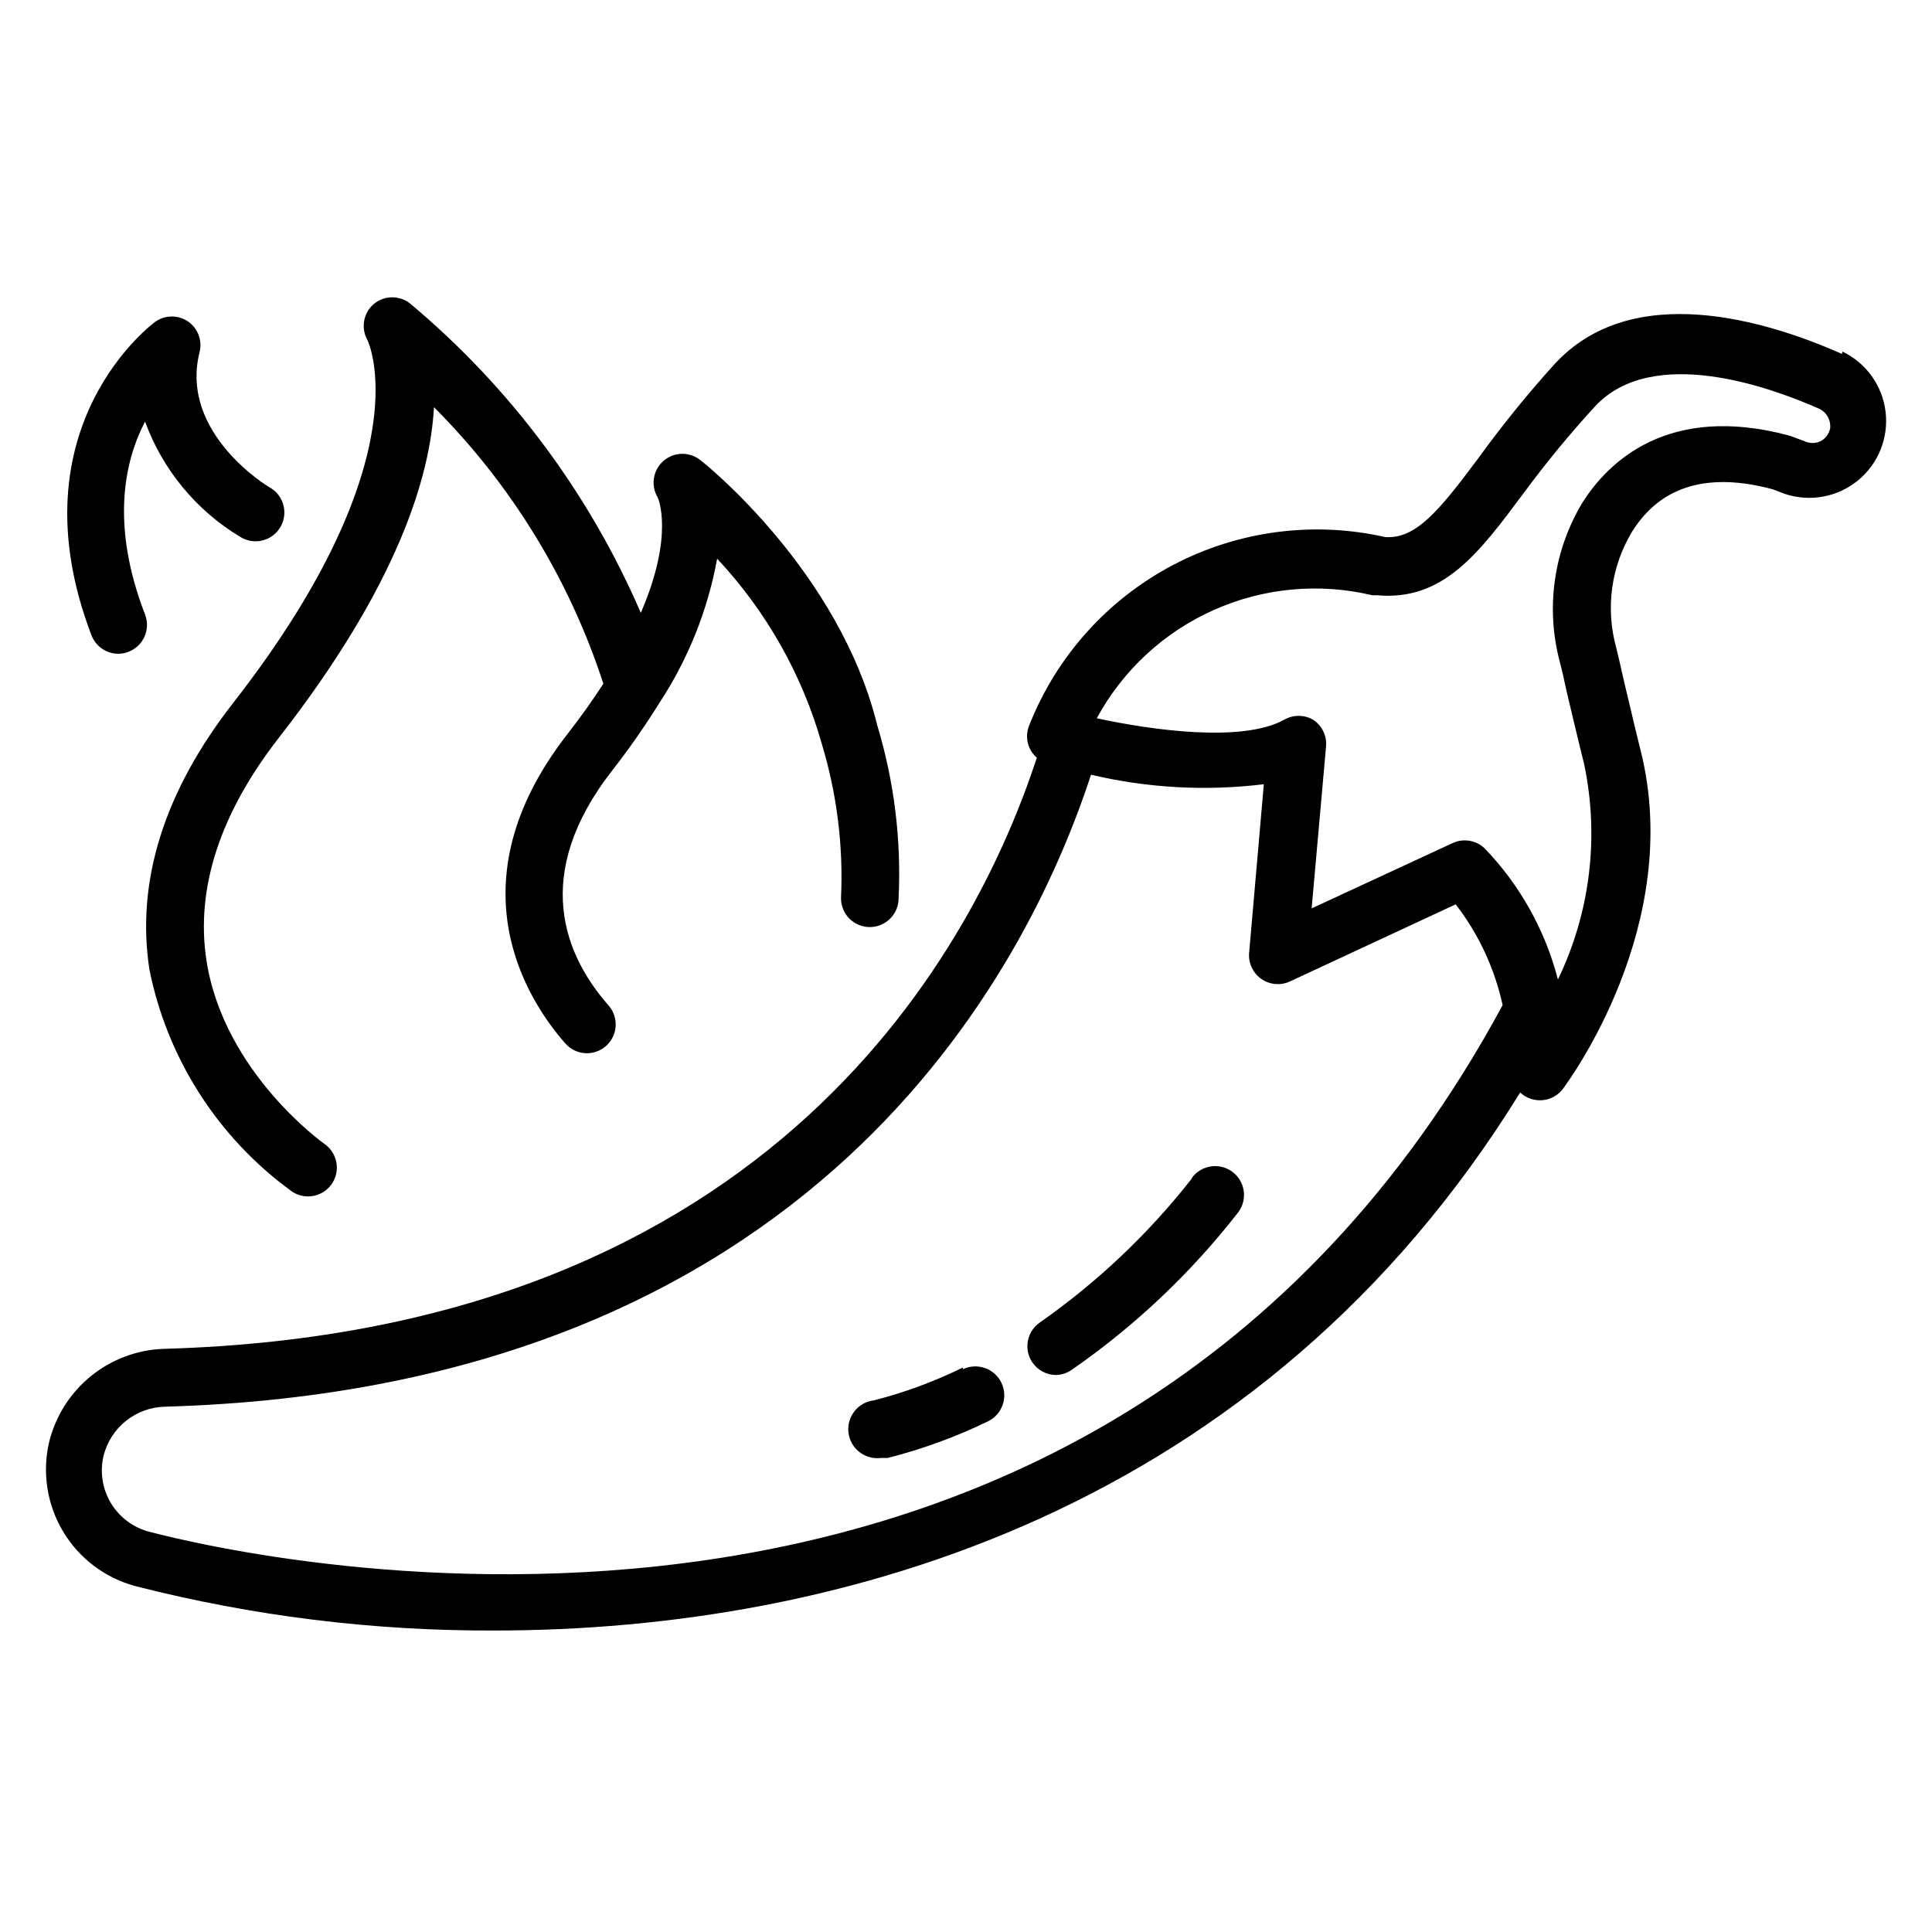
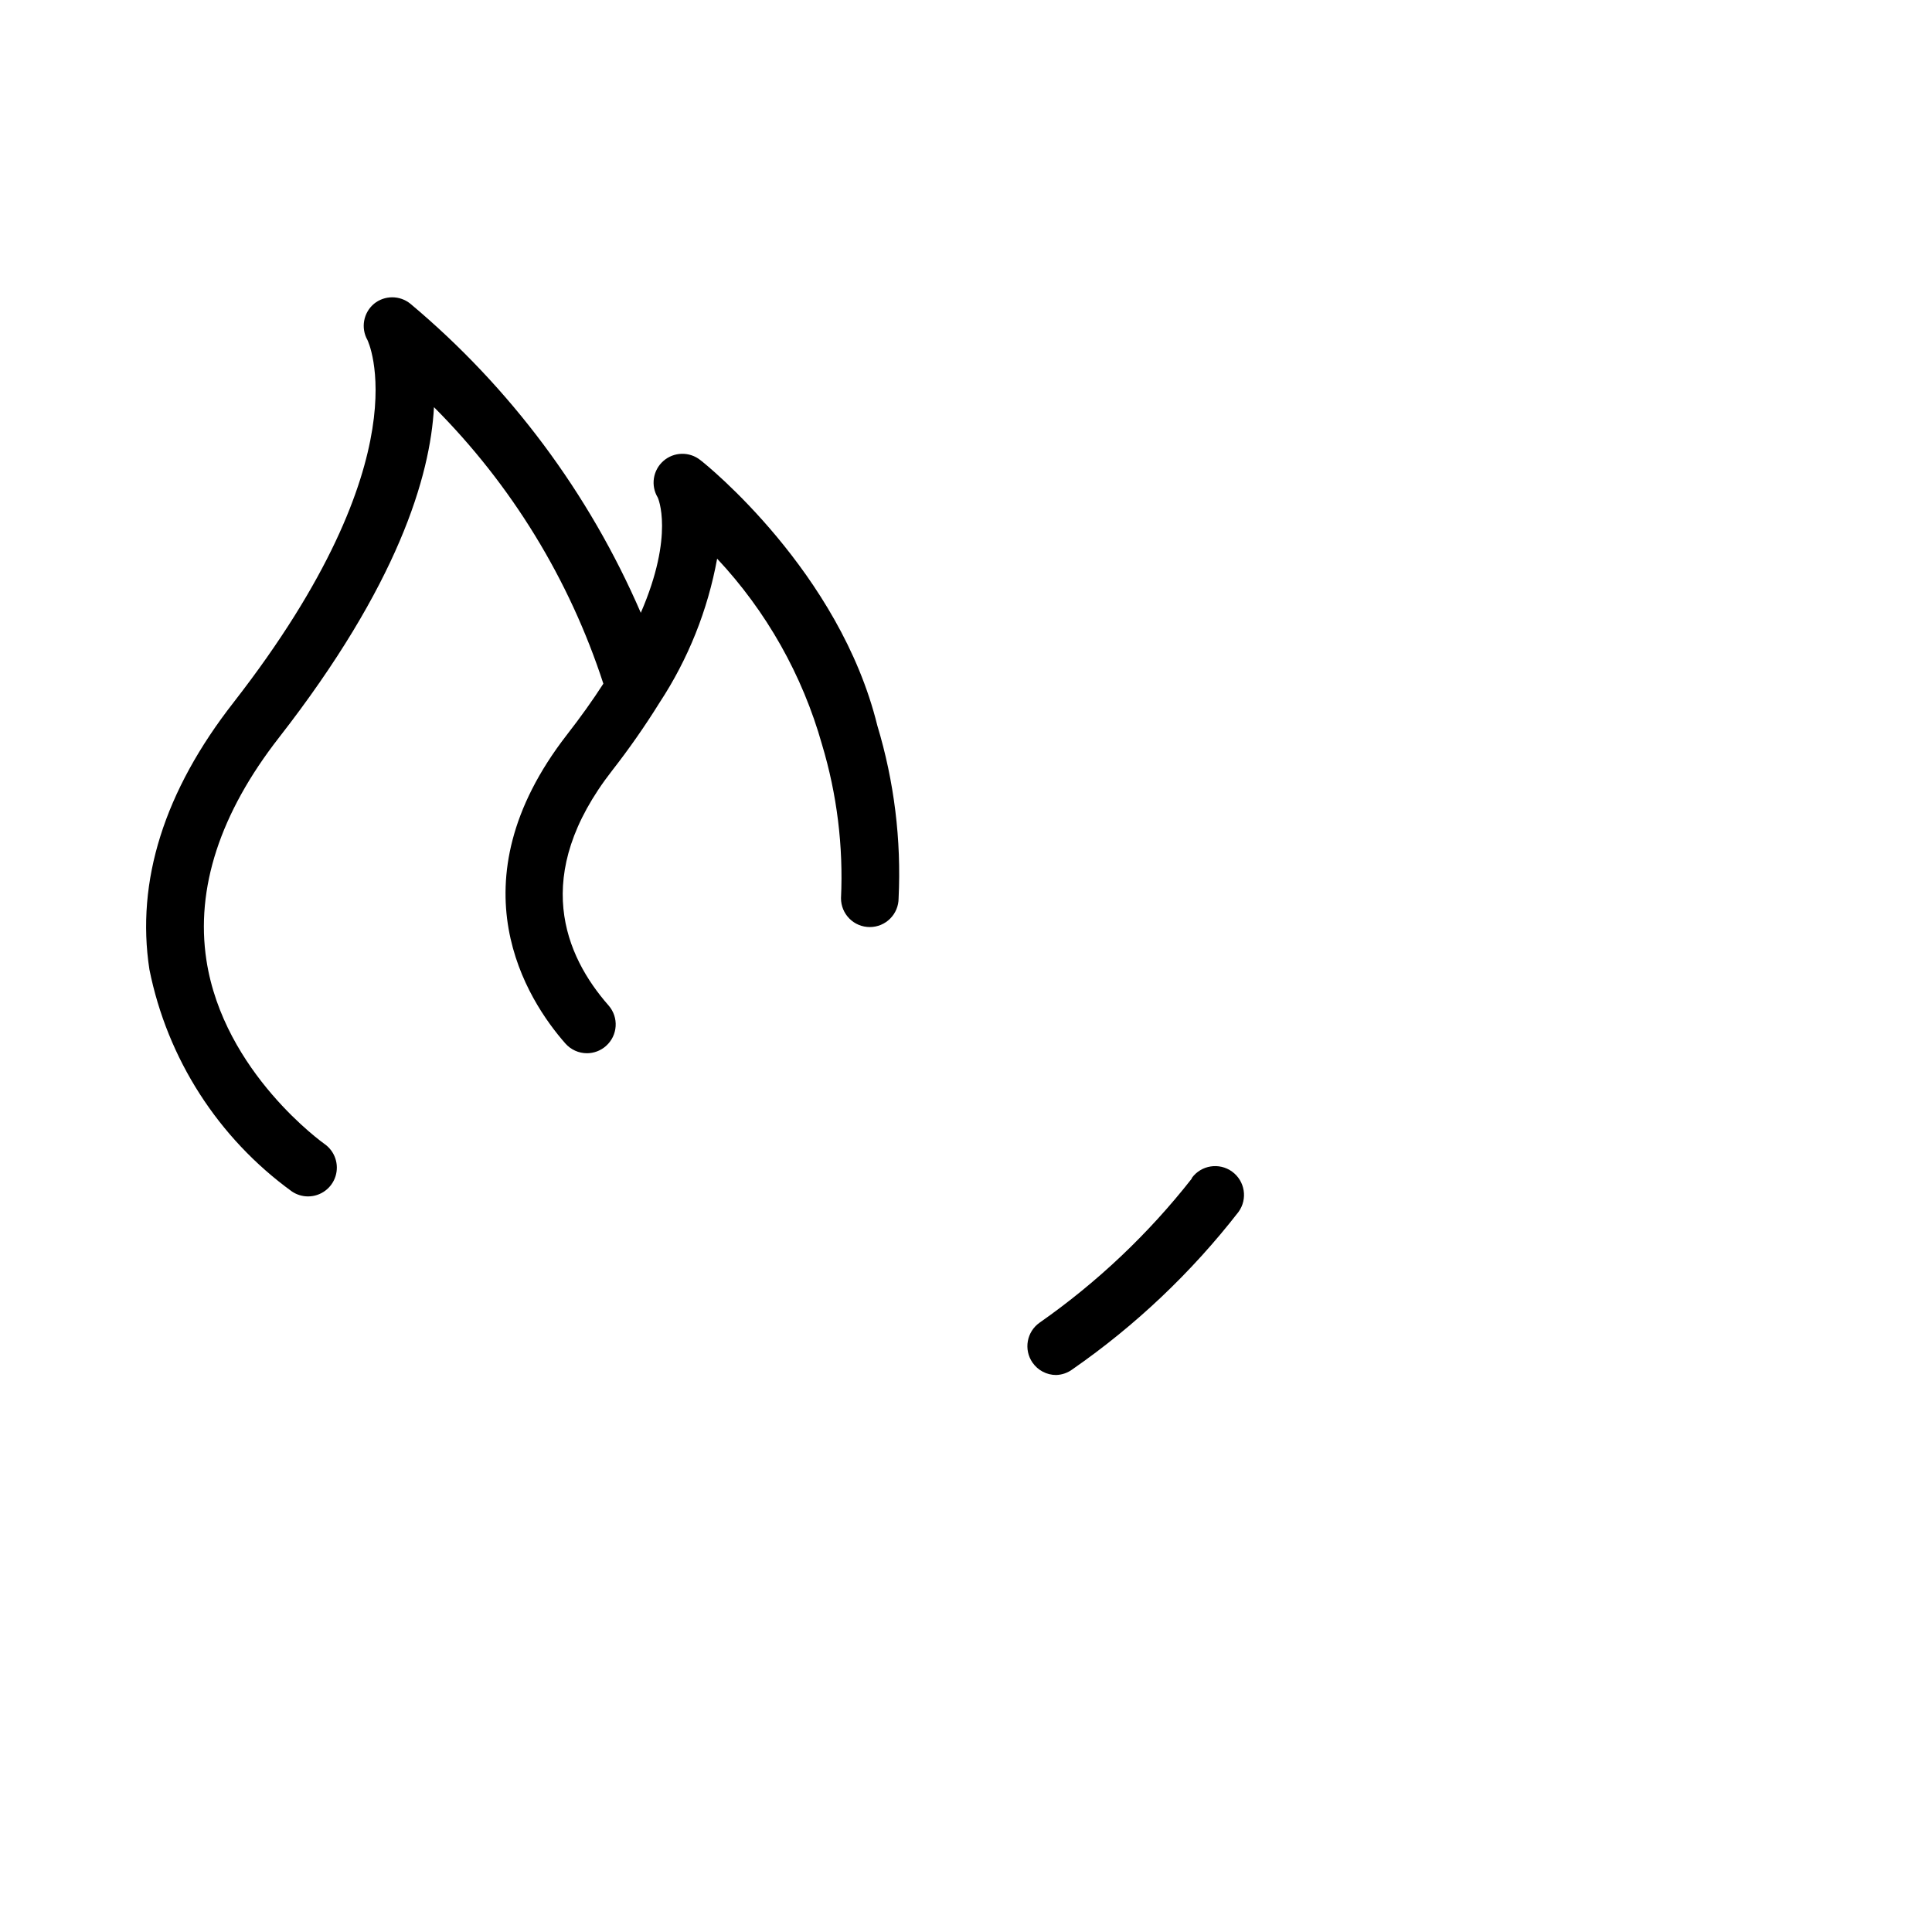
<svg xmlns="http://www.w3.org/2000/svg" fill="#000000" width="800px" height="800px" version="1.1" viewBox="144 144 512 512">
  <g>
-     <path d="m205.96 330.07c-18.473 23.586-25.953 47.48-22.367 70.84 4.742 23.672 18.234 44.688 37.785 58.855 1.266 0.848 2.754 1.301 4.273 1.297 3.332-0.008 6.273-2.176 7.269-5.352 0.992-3.18-0.188-6.637-2.918-8.543 0 0-26.719-18.855-31.297-48.703-2.902-19.008 3.586-38.93 19.238-59.008 31.527-40.457 40.074-69.234 41.066-87.555v0.004c20.523 20.551 35.902 45.66 44.887 73.281-2.75 4.273-5.953 8.777-9.695 13.586-30.535 39.391-10.457 70.305-0.383 81.754 1.449 1.648 3.531 2.594 5.727 2.598 1.855-0.004 3.644-0.684 5.035-1.91 3.16-2.785 3.469-7.598 0.688-10.762-11.527-13.129-20.688-34.504 0.992-62.289 4.488-5.754 8.668-11.742 12.52-17.938 7.602-11.57 12.793-24.551 15.27-38.168 13.066 13.949 22.594 30.836 27.785 49.234 3.977 13.203 5.68 26.988 5.039 40.762 0 2.027 0.801 3.969 2.234 5.398 1.43 1.434 3.371 2.234 5.398 2.234 2.023 0 3.965-0.801 5.394-2.234 1.434-1.43 2.238-3.371 2.238-5.398 0.746-15.477-1.164-30.969-5.648-45.801-10-40.688-45.344-69.16-46.871-70.305-2.891-2.32-7.031-2.227-9.816 0.219-2.781 2.445-3.41 6.539-1.48 9.707 0 0 4.504 9.77-4.504 30.535v-0.004c-13.691-31.688-34.605-59.738-61.066-81.906-2.805-2.273-6.816-2.273-9.621 0-2.828 2.363-3.566 6.41-1.754 9.617 0 0 15.266 30.84-35.418 95.953z" />
-     <path d="m632.13 237.79c-19.617-8.703-55.648-19.922-76.336 2.902v-0.004c-7.047 7.809-13.672 15.988-19.848 24.504-10.84 14.578-16.793 21.602-24.809 21.145-19.047-4.312-39.012-1.688-56.293 7.41s-30.75 24.062-37.98 42.207c-0.918 2.012-0.918 4.324 0 6.336 0.453 0.965 1.105 1.82 1.91 2.519-16.031 48.855-68.703 152.06-231.22 156.64-7.094 0.215-13.922 2.75-19.438 7.215-5.516 4.469-9.414 10.621-11.098 17.516-1.887 8.09-0.551 16.598 3.723 23.723 4.273 7.121 11.152 12.301 19.18 14.445 31.078 7.934 63.039 11.883 95.113 11.754 91.984 0 203.51-31.906 271.83-142.59 0.738 0.719 1.621 1.266 2.594 1.605 3.141 1.156 6.668 0.137 8.703-2.519 1.297-1.754 32.289-43.434 20.609-89.77-1.91-7.633-3.281-13.742-4.504-18.777-0.762-3.359-1.375-6.184-1.984-8.551-2.832-10.324-1.316-21.359 4.199-30.535 7.633-12.289 20.23-15.879 37.328-11.297l3.207 1.223c6.617 2.207 13.906 0.875 19.316-3.531 5.414-4.406 8.191-11.273 7.371-18.203-0.82-6.93-5.129-12.957-11.422-15.977zm-448.62 312.13c-4.242-1.117-7.883-3.852-10.137-7.617-2.254-3.769-2.945-8.27-1.922-12.535 0.918-3.644 3.004-6.887 5.941-9.23s6.559-3.66 10.316-3.75c171.98-4.887 228.39-115.34 245.42-167.48 14.996 3.543 30.504 4.394 45.801 2.519l-3.894 44.656c-0.242 2.707 0.969 5.34 3.188 6.91 2.215 1.574 5.102 1.848 7.574 0.723l43.973-20.457c6.082 7.867 10.332 16.996 12.441 26.715-107.55 199.01-333.05 146.26-358.7 139.54zm445.49-292.36c-0.301 1.438-1.227 2.668-2.519 3.359-1.355 0.633-2.922 0.633-4.273 0l-3.894-1.449c-32.441-8.777-48.32 7.25-54.883 17.633l-0.004-0.004c-7.656 12.641-9.859 27.844-6.106 42.137 0.609 2.289 1.223 5.039 1.91 8.246 1.223 5.039 2.672 11.375 4.582 19.008h-0.004c4.062 19.277 1.621 39.355-6.945 57.098-3.375-13.09-10.078-25.082-19.465-34.809-2.262-2.121-5.578-2.664-8.398-1.375l-37.402 17.328 3.816-42.898c0.258-2.82-1.062-5.555-3.438-7.102-2.359-1.363-5.269-1.363-7.633 0-11.07 6.106-34.809 2.824-49.695-0.383l0.004 0.004c6.891-12.715 17.789-22.801 30.996-28.691 13.207-5.894 27.988-7.266 42.055-3.906h1.297c17.48 1.527 26.871-11.07 38.855-27.176v0.004c5.875-7.965 12.168-15.609 18.855-22.902 15.266-16.41 46.562-5.039 59.312 0.609 2.035 0.918 3.238 3.051 2.977 5.269z" />
-     <path d="m399.16 506.41c-7.539 3.711-15.445 6.629-23.59 8.703-4.215 0.504-7.223 4.332-6.715 8.547 0.504 4.215 4.332 7.223 8.547 6.719h1.832c9.16-2.324 18.062-5.57 26.566-9.695 3.816-1.832 5.422-6.414 3.586-10.23-1.832-3.812-6.414-5.418-10.227-3.586z" />
+     <path d="m205.96 330.07c-18.473 23.586-25.953 47.48-22.367 70.84 4.742 23.672 18.234 44.688 37.785 58.855 1.266 0.848 2.754 1.301 4.273 1.297 3.332-0.008 6.273-2.176 7.269-5.352 0.992-3.18-0.188-6.637-2.918-8.543 0 0-26.719-18.855-31.297-48.703-2.902-19.008 3.586-38.93 19.238-59.008 31.527-40.457 40.074-69.234 41.066-87.555c20.523 20.551 35.902 45.66 44.887 73.281-2.75 4.273-5.953 8.777-9.695 13.586-30.535 39.391-10.457 70.305-0.383 81.754 1.449 1.648 3.531 2.594 5.727 2.598 1.855-0.004 3.644-0.684 5.035-1.91 3.16-2.785 3.469-7.598 0.688-10.762-11.527-13.129-20.688-34.504 0.992-62.289 4.488-5.754 8.668-11.742 12.52-17.938 7.602-11.57 12.793-24.551 15.27-38.168 13.066 13.949 22.594 30.836 27.785 49.234 3.977 13.203 5.68 26.988 5.039 40.762 0 2.027 0.801 3.969 2.234 5.398 1.43 1.434 3.371 2.234 5.398 2.234 2.023 0 3.965-0.801 5.394-2.234 1.434-1.43 2.238-3.371 2.238-5.398 0.746-15.477-1.164-30.969-5.648-45.801-10-40.688-45.344-69.16-46.871-70.305-2.891-2.32-7.031-2.227-9.816 0.219-2.781 2.445-3.41 6.539-1.48 9.707 0 0 4.504 9.77-4.504 30.535v-0.004c-13.691-31.688-34.605-59.738-61.066-81.906-2.805-2.273-6.816-2.273-9.621 0-2.828 2.363-3.566 6.41-1.754 9.617 0 0 15.266 30.84-35.418 95.953z" />
    <path d="m459.84 456.33c-11.48 14.641-25.062 27.5-40.305 38.168-3.449 2.406-4.305 7.152-1.906 10.613 1.422 2.051 3.762 3.277 6.258 3.281 1.574-0.051 3.094-0.582 4.352-1.527 16.68-11.586 31.508-25.641 43.969-41.68 2.488-3.414 1.734-8.199-1.68-10.688-3.414-2.484-8.199-1.734-10.688 1.68z" />
-     <path d="m175.34 317.25c0.945 0.008 1.879-0.172 2.75-0.531 3.91-1.527 5.856-5.93 4.352-9.848-9.16-23.738-5.496-40.609 0-51.145 4.664 12.754 13.551 23.531 25.191 30.531 1.754 1.117 3.891 1.469 5.91 0.973 2.019-0.492 3.75-1.793 4.793-3.594 1.039-1.801 1.301-3.949 0.723-5.945-0.582-2-1.949-3.672-3.793-4.637 0 0-23.742-14.121-18.398-35.648 0.809-3.078-0.379-6.332-2.977-8.168-2.617-1.816-6.086-1.816-8.703 0 0 0-38.168 27.559-16.945 83.129 1.133 2.934 3.953 4.875 7.098 4.883z" />
  </g>
</svg>